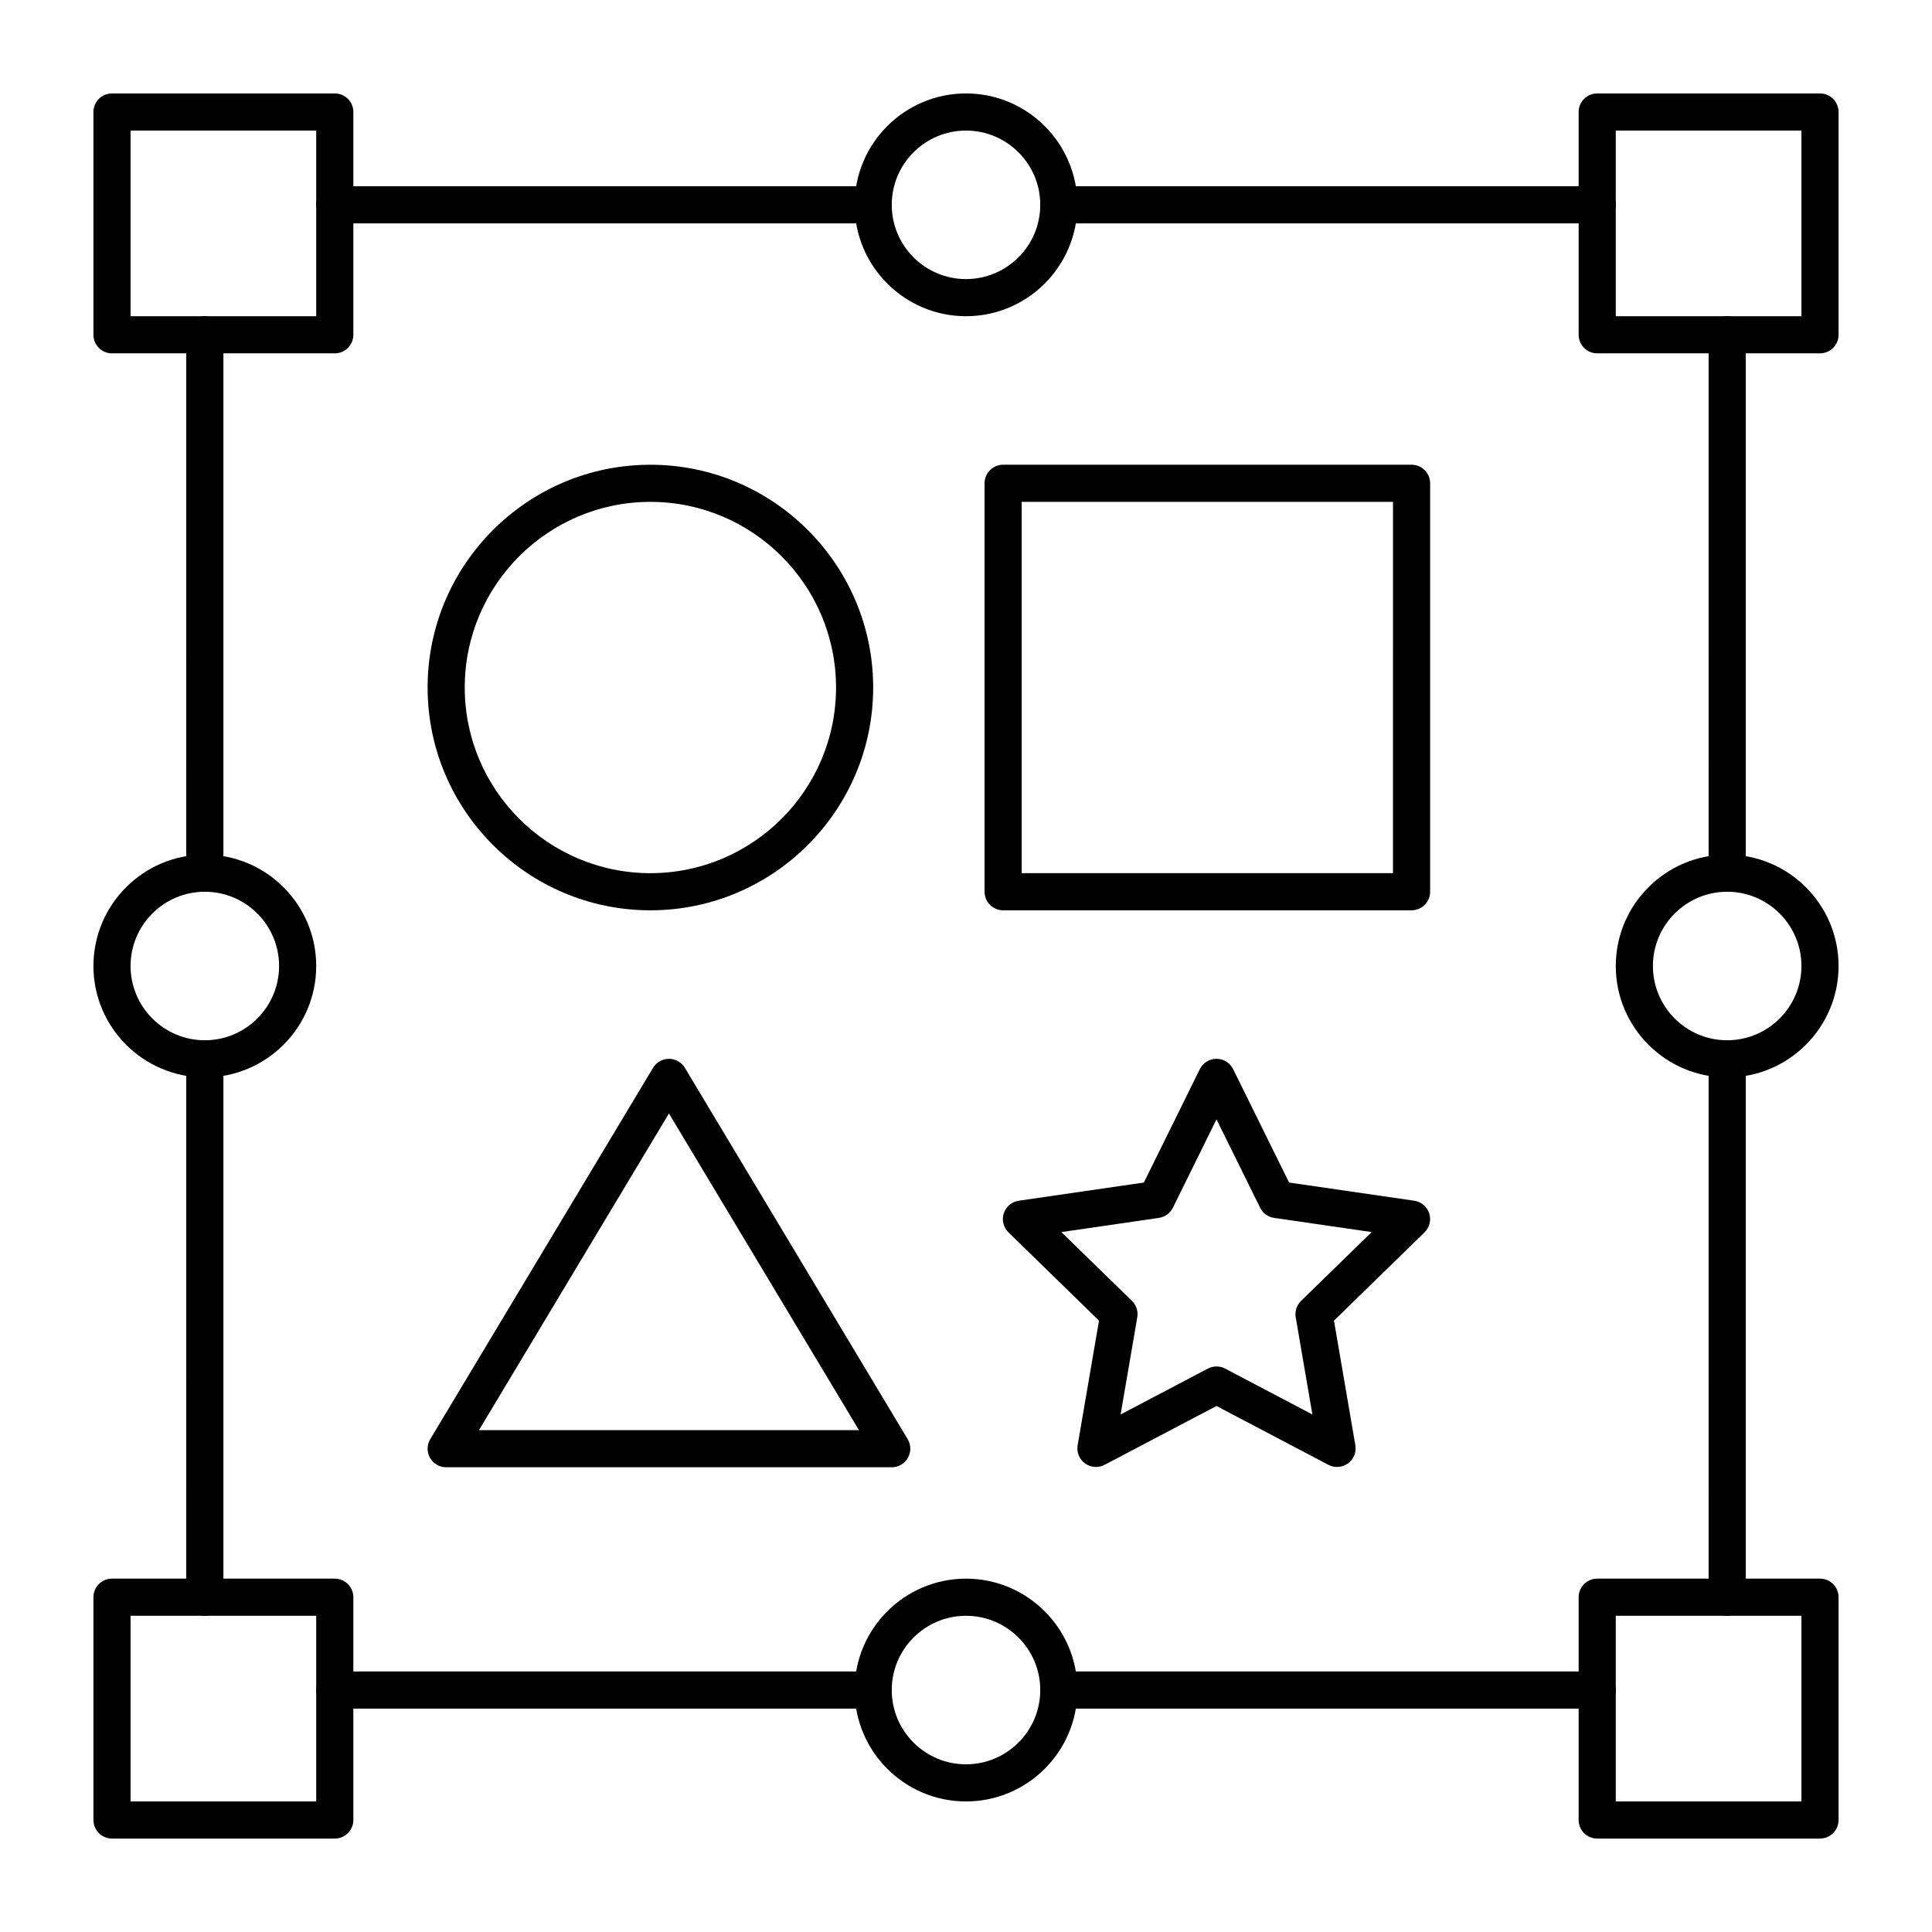
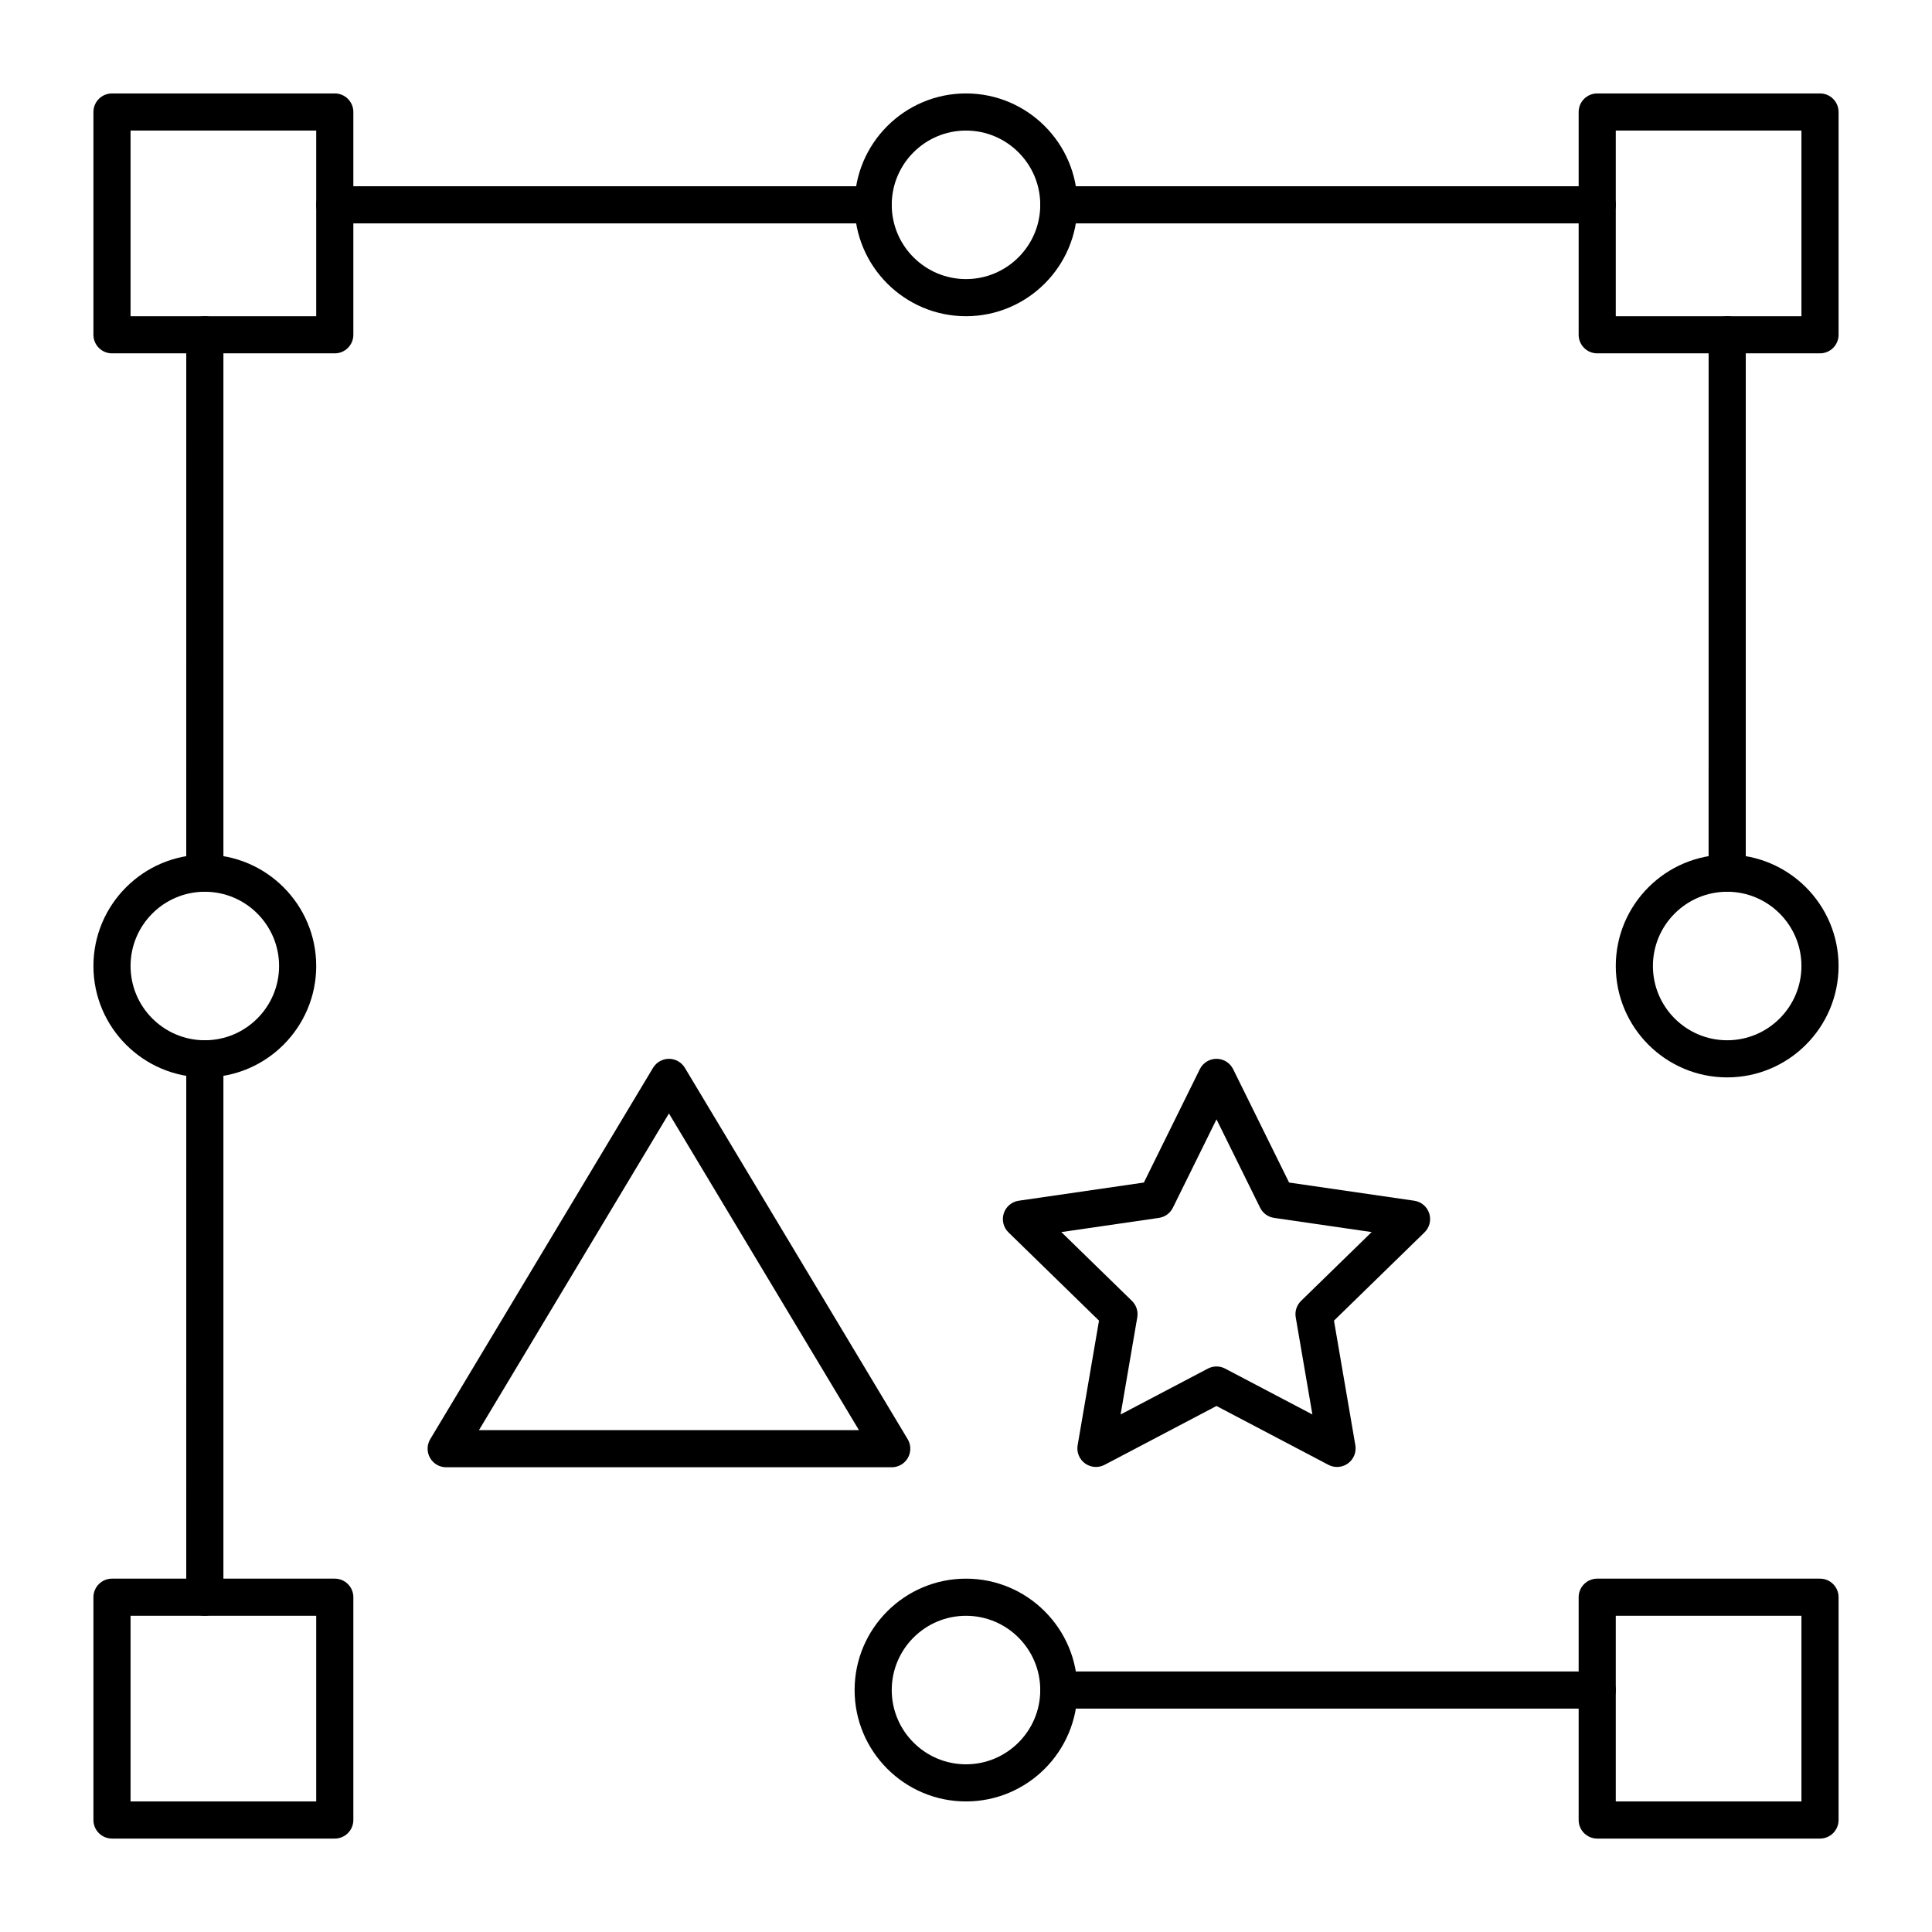
<svg xmlns="http://www.w3.org/2000/svg" fill="#000000" width="800px" height="800px" version="1.1" viewBox="144 144 512 512">
  <g>
    <path d="m232.72 237.64h-59.039c-2.719 0-4.922-2.203-4.922-4.922v-59.035c0-2.719 2.203-4.922 4.922-4.922h59.039c2.719 0 4.922 2.203 4.922 4.922v59.039c-0.004 2.715-2.207 4.918-4.922 4.918zm-54.121-9.84h49.199v-49.199h-49.199z" />
    <path d="m400 227.8c-16.277 0-29.52-13.242-29.52-29.52s13.242-29.52 29.52-29.52 29.52 13.242 29.52 29.52-13.242 29.52-29.52 29.52zm0-49.199c-10.852 0-19.68 8.828-19.68 19.68 0 10.852 8.828 19.68 19.68 19.68s19.68-8.828 19.68-19.68c0-10.852-8.828-19.68-19.68-19.68z" />
    <path d="m375.4 203.2h-142.68c-2.719 0-4.922-2.203-4.922-4.922s2.203-4.922 4.922-4.922h142.68c2.719 0 4.922 2.203 4.922 4.922s-2.203 4.922-4.922 4.922z" />
    <path d="m626.32 237.64h-59.039c-2.719 0-4.922-2.203-4.922-4.922v-59.035c0-2.719 2.203-4.922 4.922-4.922h59.039c2.719 0 4.922 2.203 4.922 4.922v59.039c-0.004 2.715-2.207 4.918-4.922 4.918zm-54.121-9.84h49.199v-49.199h-49.199z" />
    <path d="m567.28 203.2h-142.68c-2.719 0-4.922-2.203-4.922-4.922s2.203-4.922 4.922-4.922h142.68c2.719 0 4.922 2.203 4.922 4.922s-2.203 4.922-4.922 4.922z" />
    <path d="m232.72 631.24h-59.039c-2.719 0-4.922-2.203-4.922-4.922v-59.039c0-2.719 2.203-4.922 4.922-4.922h59.039c2.719 0 4.922 2.203 4.922 4.922v59.039c-0.004 2.719-2.207 4.922-4.922 4.922zm-54.121-9.84h49.199v-49.199h-49.199z" />
    <path d="m400 621.4c-16.277 0-29.52-13.242-29.52-29.52s13.242-29.52 29.52-29.52 29.52 13.242 29.52 29.52-13.242 29.52-29.52 29.52zm0-49.199c-10.852 0-19.68 8.828-19.68 19.68 0 10.852 8.828 19.68 19.68 19.68s19.68-8.828 19.68-19.68c0-10.852-8.828-19.68-19.68-19.68z" />
-     <path d="m375.4 596.8h-142.68c-2.719 0-4.922-2.203-4.922-4.922s2.203-4.922 4.922-4.922h142.68c2.719 0 4.922 2.203 4.922 4.922s-2.203 4.922-4.922 4.922z" />
    <path d="m626.32 631.24h-59.039c-2.719 0-4.922-2.203-4.922-4.922v-59.039c0-2.719 2.203-4.922 4.922-4.922h59.039c2.719 0 4.922 2.203 4.922 4.922v59.039c-0.004 2.719-2.207 4.922-4.922 4.922zm-54.121-9.84h49.199v-49.199h-49.199z" />
    <path d="m567.28 596.8h-142.68c-2.719 0-4.922-2.203-4.922-4.922s2.203-4.922 4.922-4.922h142.68c2.719 0 4.922 2.203 4.922 4.922s-2.203 4.922-4.922 4.922z" />
    <path d="m601.72 429.52c-16.277 0-29.52-13.242-29.52-29.52s13.242-29.52 29.52-29.52 29.52 13.242 29.52 29.52-13.242 29.52-29.52 29.52zm0-49.199c-10.852 0-19.68 8.828-19.68 19.68s8.828 19.68 19.68 19.68 19.68-8.828 19.68-19.68-8.828-19.68-19.68-19.68z" />
    <path d="m601.72 380.32c-2.719 0-4.922-2.203-4.922-4.922l0.004-142.68c0-2.719 2.203-4.922 4.922-4.922s4.922 2.203 4.922 4.922v142.68c-0.004 2.719-2.207 4.922-4.926 4.922z" />
-     <path d="m601.72 572.2c-2.719 0-4.922-2.203-4.922-4.922l0.004-142.68c0-2.719 2.203-4.922 4.922-4.922s4.922 2.203 4.922 4.922v142.68c-0.004 2.719-2.207 4.922-4.926 4.922z" />
    <path d="m198.28 429.52c-16.277 0-29.52-13.242-29.52-29.52s13.242-29.52 29.52-29.52 29.52 13.242 29.52 29.52-13.242 29.52-29.52 29.52zm0-49.199c-10.852 0-19.68 8.828-19.68 19.68s8.828 19.68 19.68 19.68c10.852 0 19.68-8.828 19.68-19.68s-8.828-19.68-19.68-19.68z" />
    <path d="m198.28 380.32c-2.719 0-4.922-2.203-4.922-4.922l0.004-142.68c0-2.719 2.203-4.922 4.922-4.922s4.922 2.203 4.922 4.922v142.68c-0.004 2.719-2.207 4.922-4.926 4.922z" />
    <path d="m198.28 572.2c-2.719 0-4.922-2.203-4.922-4.922l0.004-142.68c0-2.719 2.203-4.922 4.922-4.922s4.922 2.203 4.922 4.922v142.68c-0.004 2.719-2.207 4.922-4.926 4.922z" />
-     <path d="m518.08 385.24h-108.24c-2.719 0-4.922-2.203-4.922-4.922v-108.24c0-2.719 2.203-4.922 4.922-4.922h108.24c2.719 0 4.922 2.203 4.922 4.922v108.24c-0.004 2.715-2.207 4.918-4.926 4.918zm-103.32-9.84h98.398l0.004-98.398h-98.402z" />
-     <path d="m316.36 385.24c-32.555 0-59.039-26.484-59.039-59.039 0-32.555 26.484-59.039 59.039-59.039s59.039 26.484 59.039 59.039c0 32.555-26.484 59.039-59.039 59.039zm0-108.24c-27.129 0-49.199 22.07-49.199 49.199 0 27.129 22.07 49.199 49.199 49.199s49.199-22.07 49.199-49.199c0-27.129-22.07-49.199-49.199-49.199z" />
    <path d="m380.32 532.84h-118.08c-1.773 0-3.406-0.953-4.281-2.496s-0.848-3.438 0.062-4.957l59.039-98.398c0.891-1.48 2.492-2.391 4.219-2.391 1.73 0 3.328 0.906 4.219 2.391l59.039 98.398c0.914 1.52 0.938 3.414 0.062 4.957-0.871 1.543-2.508 2.496-4.277 2.496zm-109.39-9.84h100.7l-50.352-83.918z" />
    <path d="m498.33 532.76c-0.785 0-1.57-0.188-2.289-0.566l-29.66-15.594-29.656 15.594c-1.656 0.871-3.664 0.727-5.184-0.375-1.516-1.102-2.273-2.965-1.957-4.812l5.664-33.023-23.992-23.391c-1.34-1.309-1.824-3.262-1.246-5.043s2.117-3.078 3.973-3.348l33.156-4.816 14.828-30.047c0.828-1.68 2.539-2.742 4.414-2.742 1.871 0 3.582 1.062 4.414 2.742l14.828 30.047 33.16 4.816c1.855 0.27 3.394 1.566 3.973 3.348 0.578 1.781 0.098 3.734-1.246 5.043l-23.992 23.391 5.664 33.023c0.316 1.848-0.441 3.711-1.957 4.812-0.859 0.625-1.871 0.941-2.894 0.941zm-31.945-26.633c0.785 0 1.574 0.188 2.289 0.566l23.125 12.156-4.418-25.746c-0.273-1.598 0.254-3.223 1.414-4.356l18.707-18.234-25.852-3.758c-1.602-0.234-2.988-1.238-3.703-2.691l-11.562-23.426-11.562 23.426c-0.719 1.453-2.102 2.457-3.703 2.691l-25.852 3.758 18.707 18.234c1.16 1.129 1.688 2.758 1.414 4.356l-4.418 25.746 23.125-12.156c0.715-0.379 1.504-0.566 2.289-0.566z" />
  </g>
</svg>